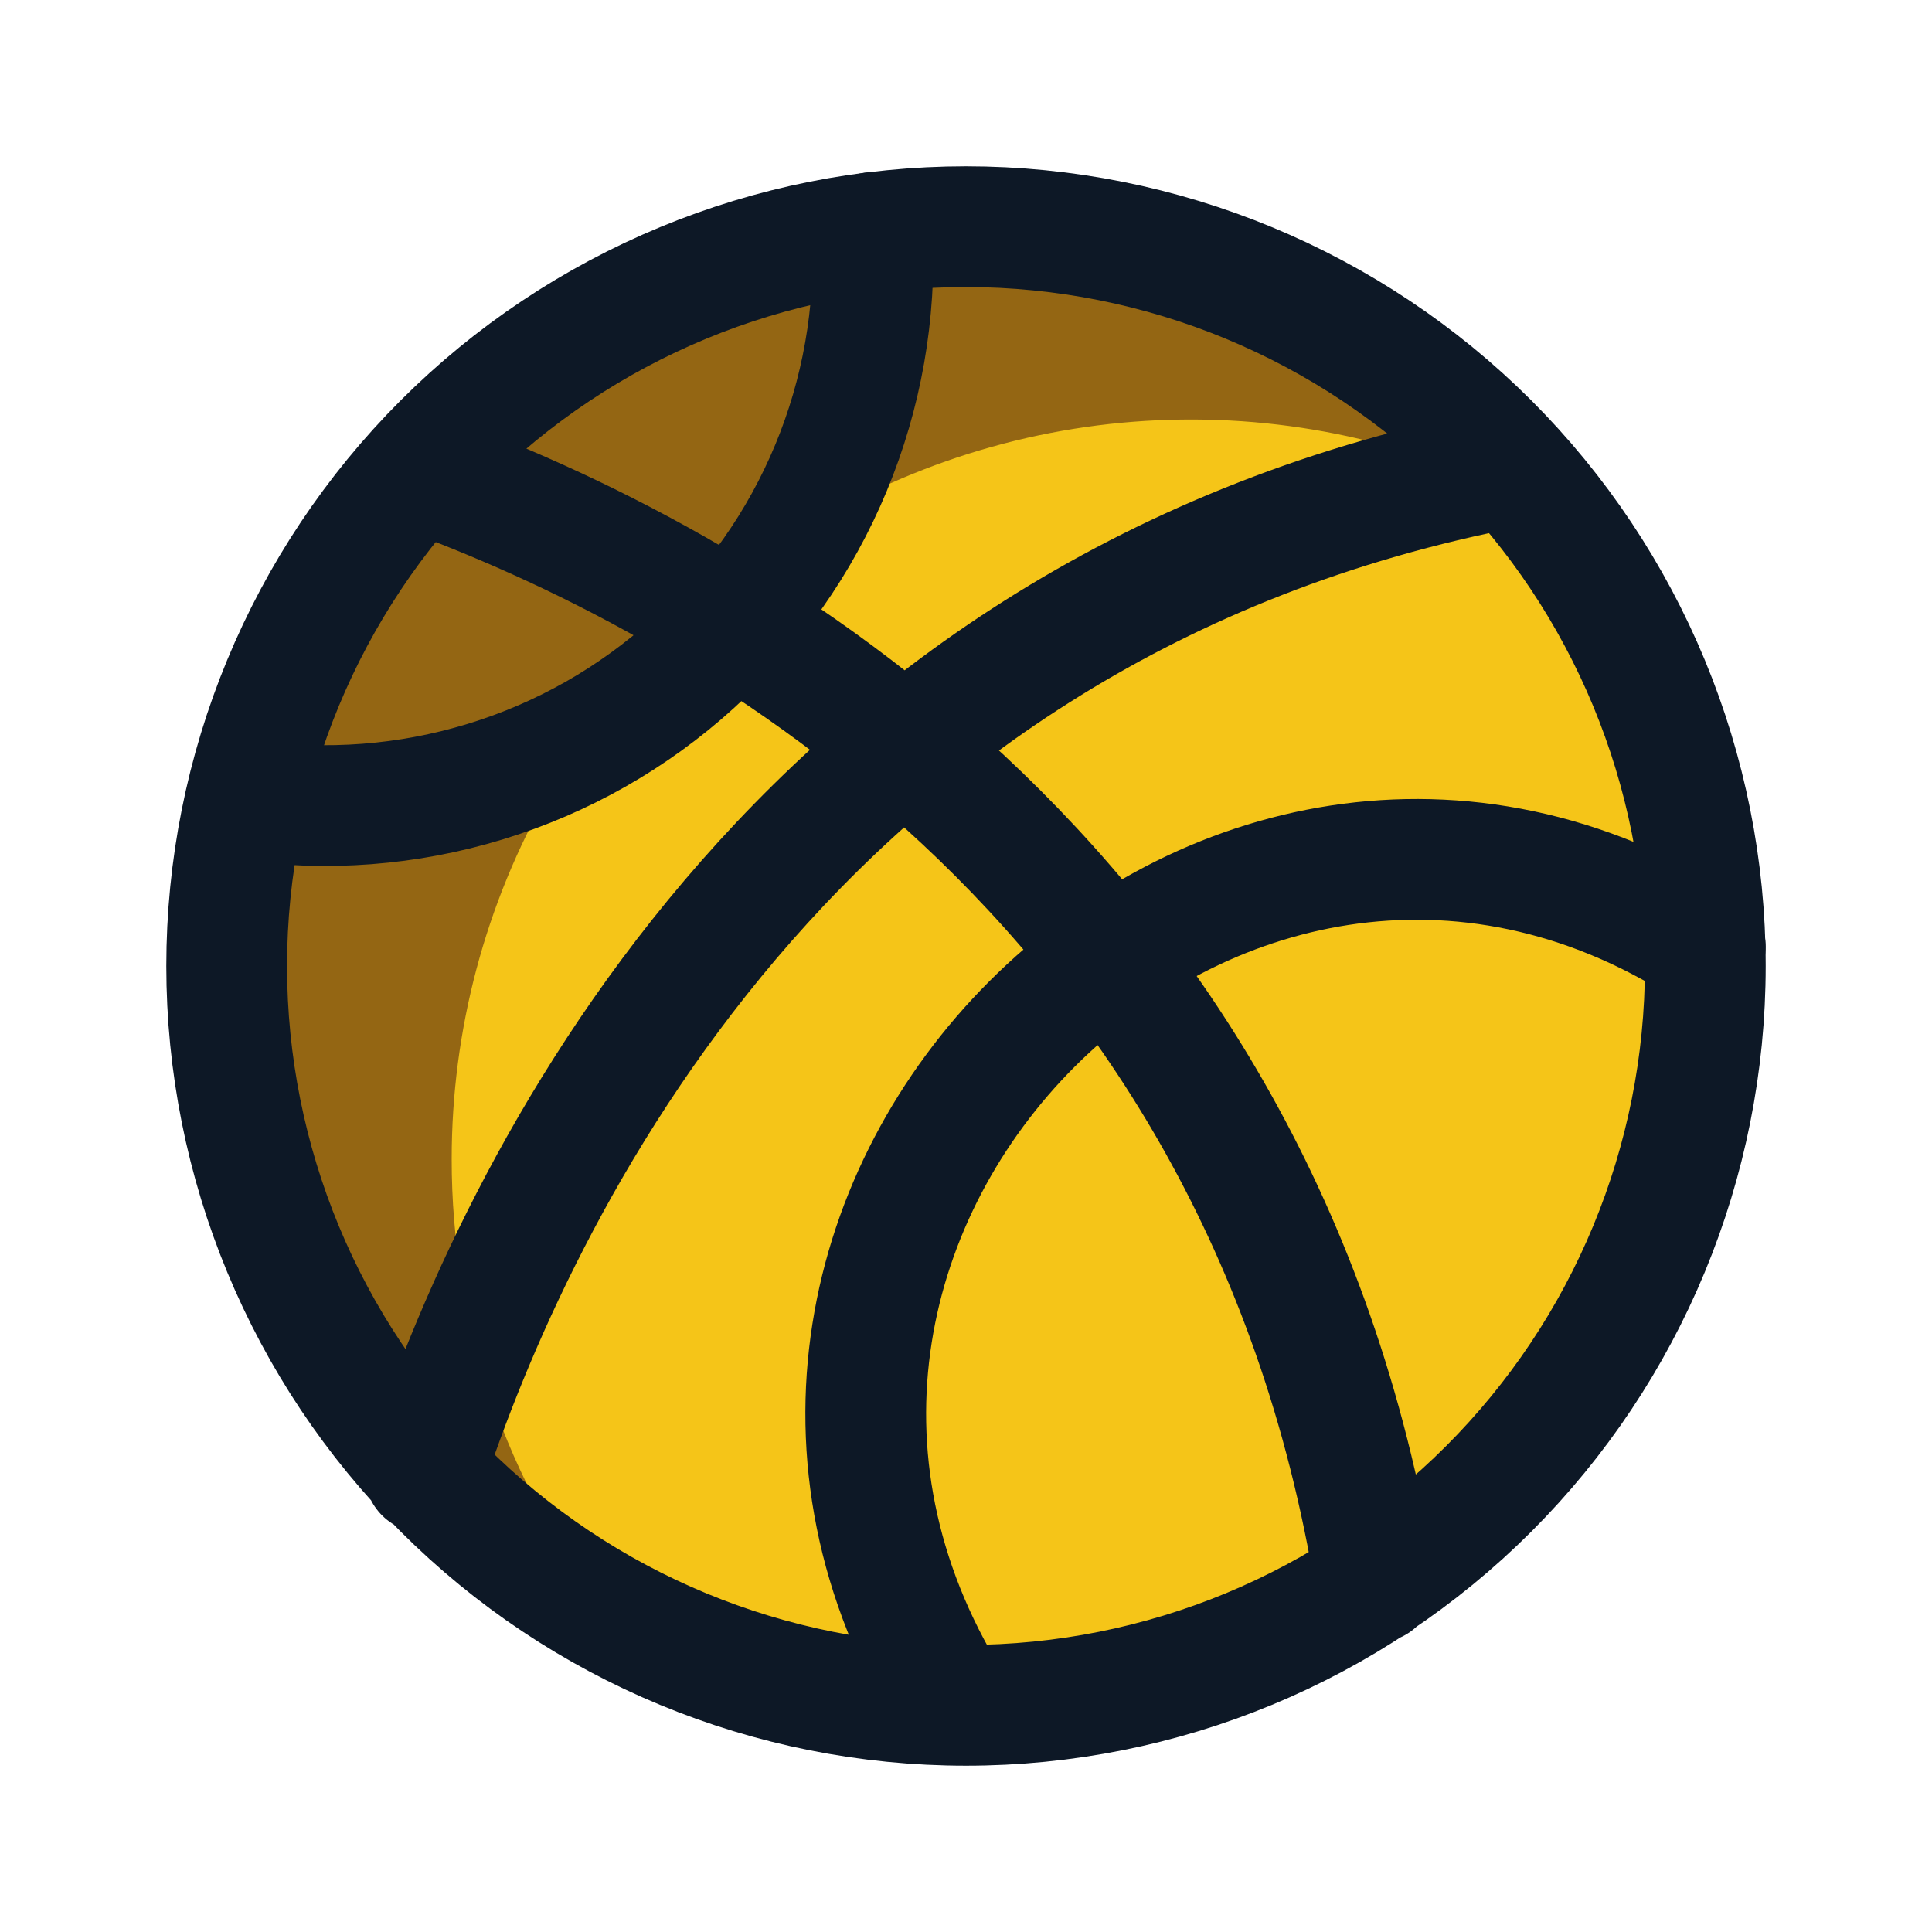
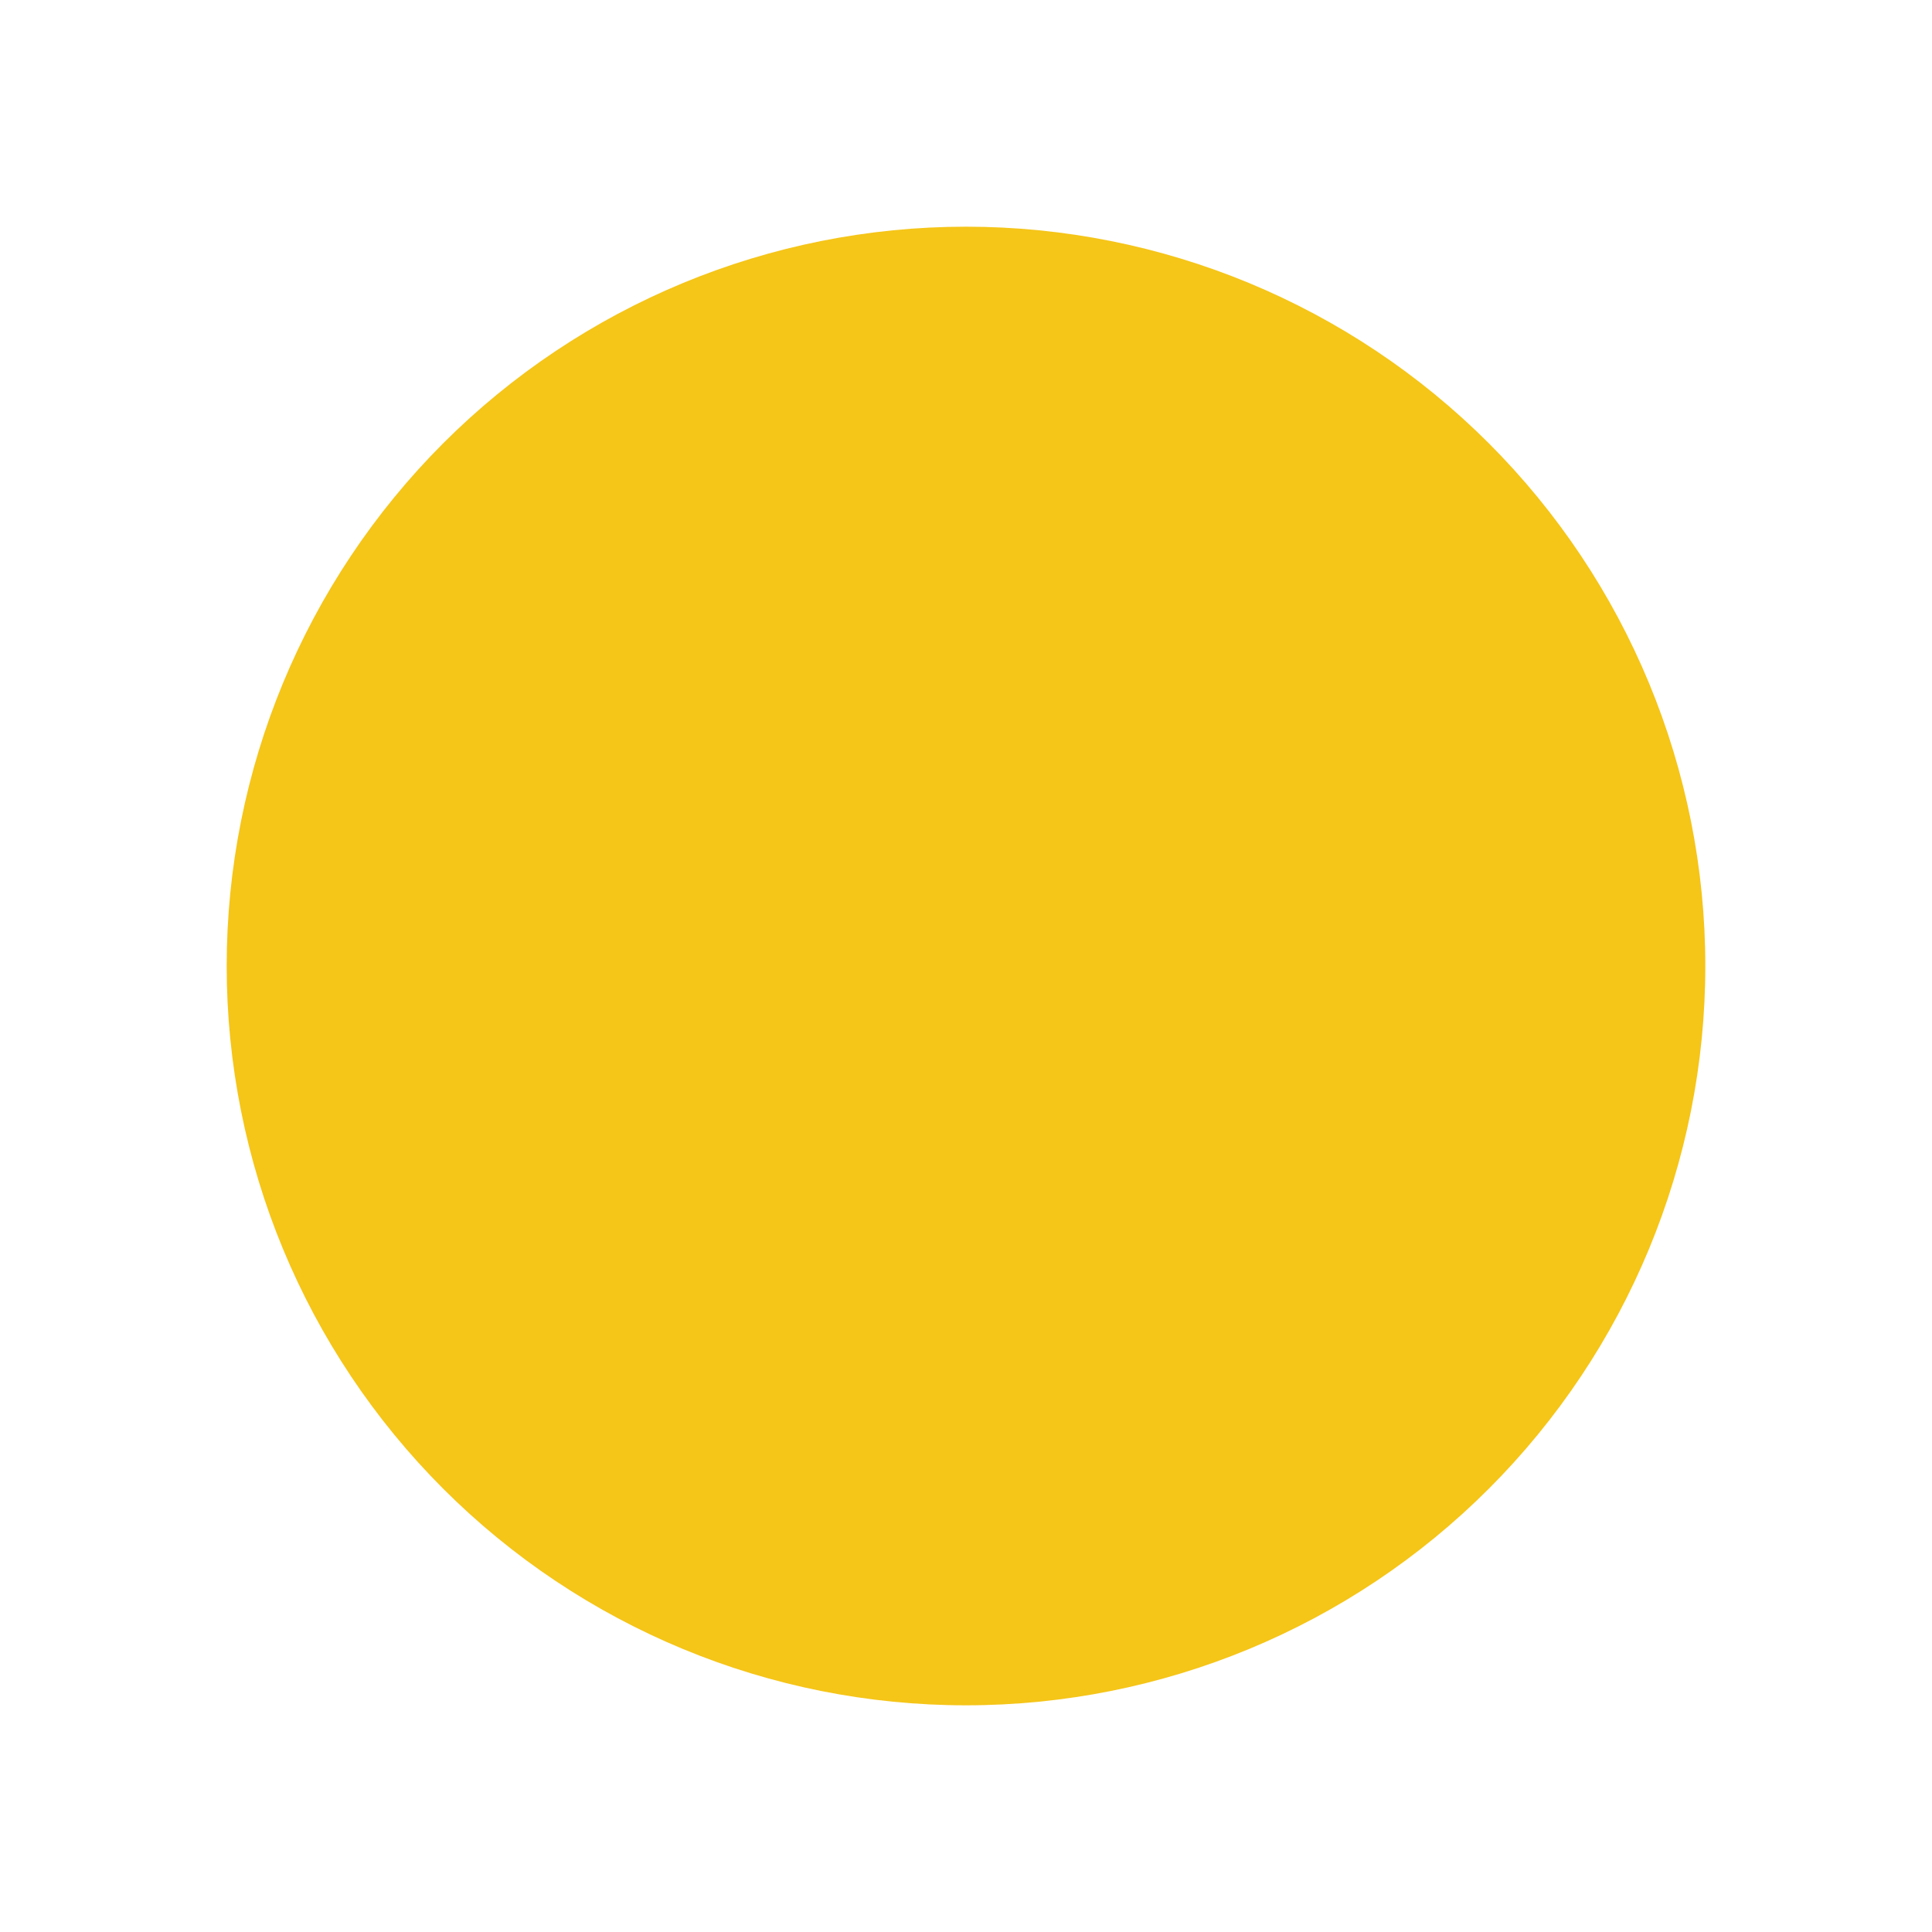
<svg xmlns="http://www.w3.org/2000/svg" width="24" height="24" viewBox="0 0 24 24" fill="none">
  <path d="M2.816 12C2.816 14.436 3.784 16.772 5.506 18.494C7.228 20.217 9.564 21.184 12 21.184C14.436 21.184 16.772 20.217 18.494 18.494C20.216 16.772 21.184 14.436 21.184 12C21.184 9.565 20.216 7.229 18.494 5.506C16.772 3.784 14.436 2.816 12 2.816C9.564 2.816 7.228 3.784 5.506 5.506C3.784 7.229 2.816 9.565 2.816 12Z" fill="#F5C518" />
-   <path d="M5.611 14.396C5.611 12.797 6.028 11.226 6.822 9.838C7.615 8.449 8.757 7.292 10.135 6.481C11.513 5.67 13.079 5.232 14.678 5.212C16.277 5.191 17.853 5.589 19.251 6.365C18.415 5.289 17.351 4.414 16.134 3.801C14.918 3.188 13.581 2.853 12.219 2.821C10.857 2.789 9.506 3.06 8.262 3.614C7.018 4.169 5.913 4.993 5.027 6.028C4.14 7.062 3.496 8.281 3.139 9.595C2.782 10.909 2.721 12.287 2.962 13.627C3.203 14.968 3.739 16.238 4.532 17.346C5.324 18.453 6.353 19.371 7.544 20.032C6.288 18.422 5.608 16.438 5.611 14.396Z" fill="#946613" />
-   <path d="M5.276 18.294C6.384 14.915 9.799 7.513 18.762 5.804M5.183 5.846C8.833 7.164 15.645 10.819 17.086 19.658M2.816 12C2.816 14.436 3.784 16.772 5.506 18.494C7.228 20.217 9.564 21.184 12 21.184C14.436 21.184 16.772 20.217 18.494 18.494C20.216 16.772 21.184 14.436 21.184 12C21.184 9.565 20.216 7.229 18.494 5.506C16.772 3.784 14.436 2.816 12 2.816C9.564 2.816 7.228 3.784 5.506 5.506C3.784 7.229 2.816 9.565 2.816 12Z" stroke="#0D1826" stroke-width="1.5" stroke-linecap="round" stroke-linejoin="round" />
-   <path d="M10.837 2.89C10.883 3.891 10.707 4.89 10.322 5.815C9.937 6.741 9.353 7.57 8.61 8.243C7.868 8.917 6.986 9.418 6.027 9.71C5.068 10.003 4.057 10.081 3.065 9.937M11.812 21.154C8.029 15.029 15.157 7.922 21.184 11.761" stroke="#0D1826" stroke-width="1.5" stroke-linecap="round" stroke-linejoin="round" />
</svg>